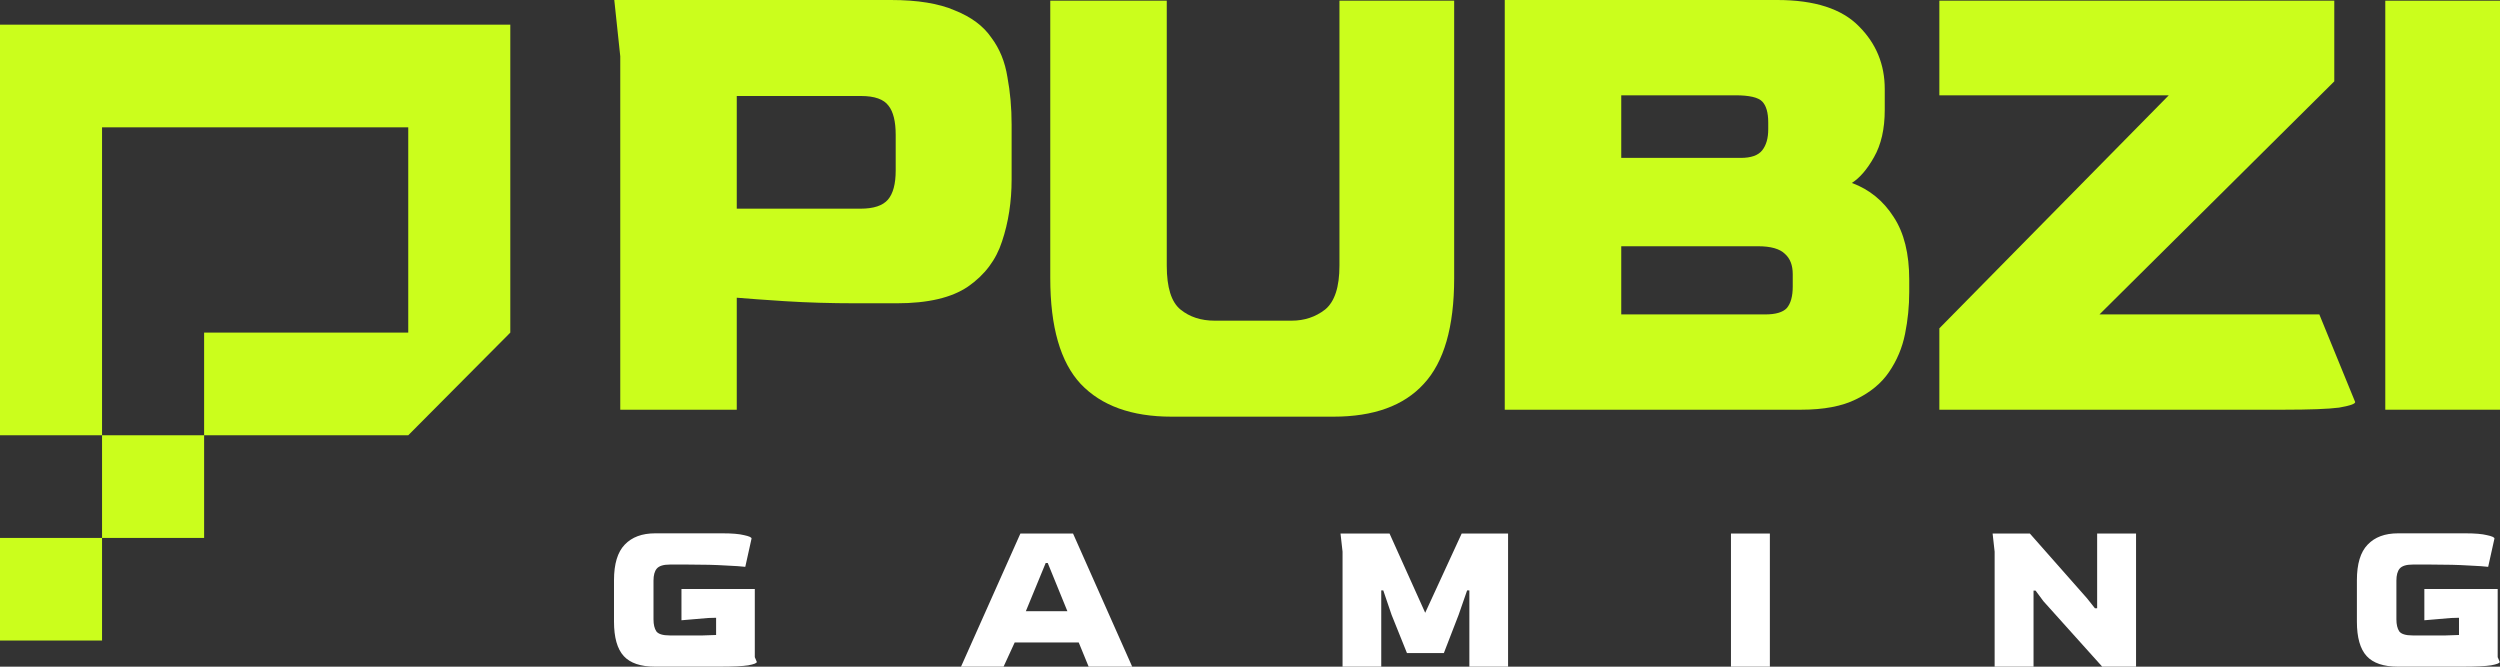
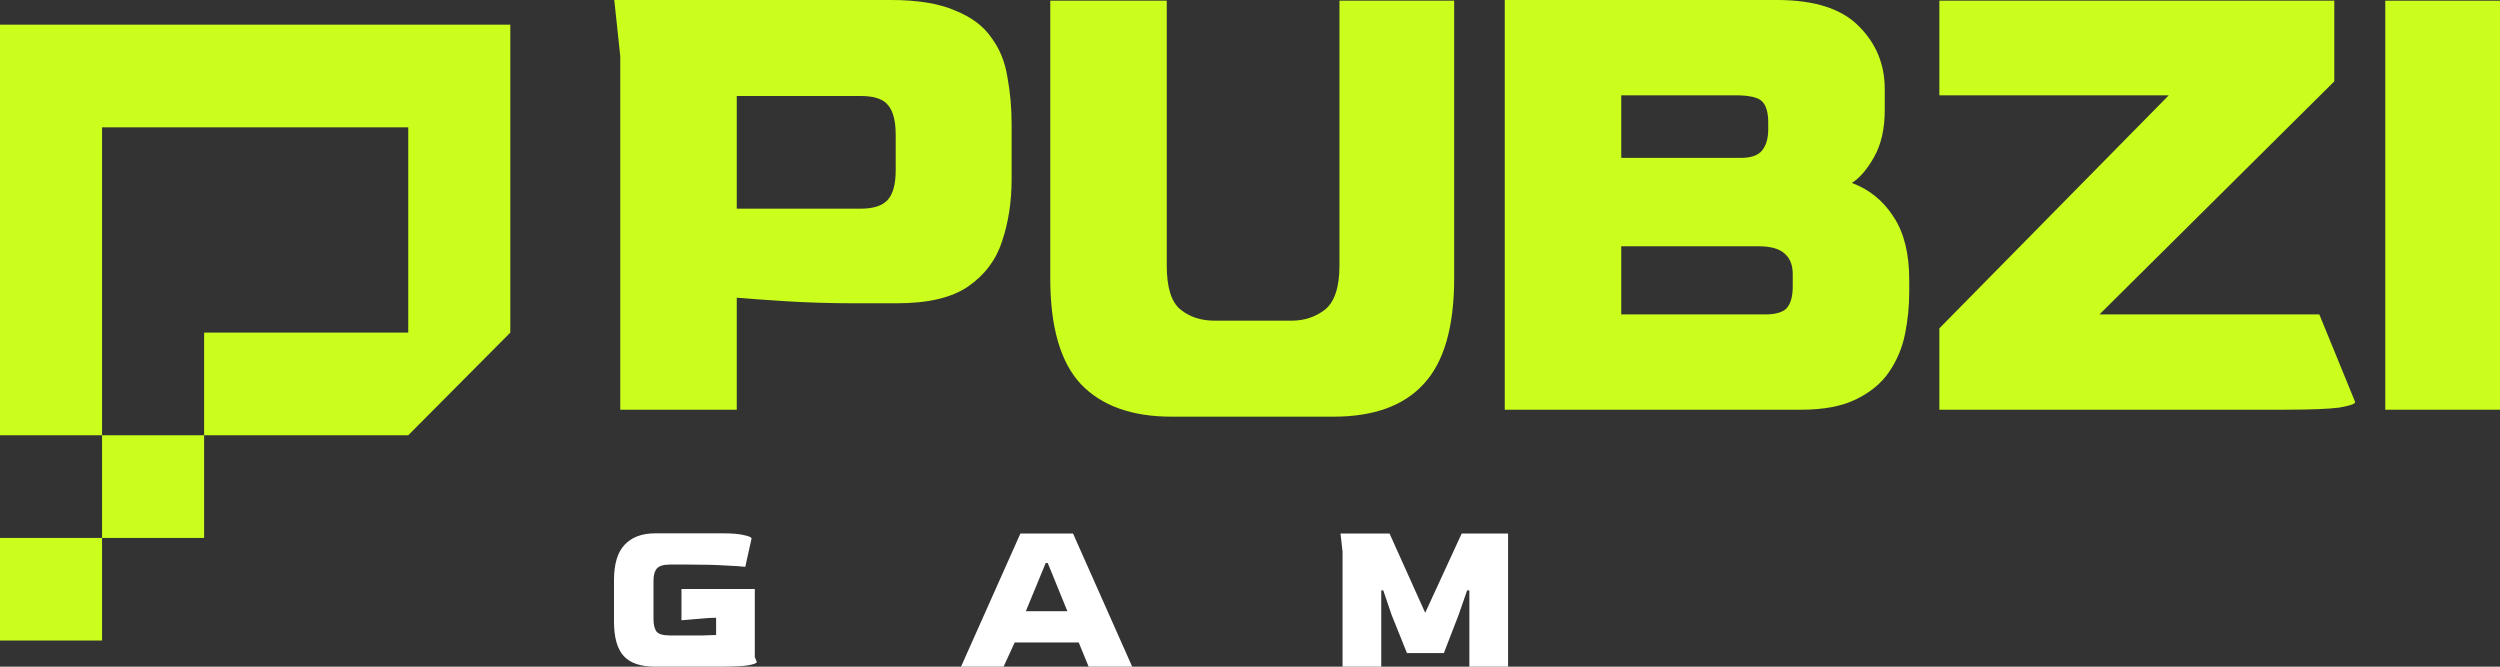
<svg xmlns="http://www.w3.org/2000/svg" width="150" height="40" viewBox="0 0 150 40" fill="none">
  <rect x="0" y="0" width="150" height="40" fill="#333333" stroke="none" />
  <path d="M37.216 24.583V3.381L36.857 0H53.455C55.056 0 56.335 0.209 57.291 0.626C58.271 1.016 59 1.558 59.478 2.254C59.98 2.922 60.302 3.715 60.446 4.633C60.613 5.523 60.697 6.469 60.697 7.471V10.768C60.697 12.104 60.505 13.342 60.123 14.482C59.765 15.595 59.084 16.5 58.08 17.195C57.1 17.863 55.678 18.197 53.814 18.197H51.34C49.834 18.197 48.424 18.155 47.11 18.072C45.819 17.988 44.852 17.919 44.206 17.863V24.583H37.216ZM44.206 12.521H51.627C52.416 12.521 52.965 12.34 53.276 11.978C53.587 11.617 53.742 11.032 53.742 10.225V8.097C53.742 7.29 53.599 6.706 53.312 6.344C53.025 5.954 52.475 5.76 51.663 5.76H44.206V12.521Z" fill="#CBFE1C" />
  <path d="M70.293 25C67.903 25 66.087 24.346 64.844 23.038C63.625 21.731 63.016 19.616 63.016 16.695V0.042H70.006V15.943C70.006 17.251 70.281 18.127 70.831 18.573C71.38 19.018 72.062 19.24 72.874 19.24H77.499C78.263 19.24 78.933 19.018 79.506 18.573C80.08 18.1 80.367 17.223 80.367 15.943V0.042H87.25V16.695C87.25 19.616 86.64 21.731 85.421 23.038C84.226 24.346 82.422 25 80.008 25H70.293Z" fill="#CBFE1C" />
  <path d="M90.285 24.583V0H106.632C108.878 0 110.515 0.529 111.543 1.586C112.571 2.615 113.085 3.868 113.085 5.342V6.594C113.085 7.735 112.87 8.681 112.439 9.432C112.033 10.156 111.591 10.671 111.113 10.977C112.164 11.366 113.001 12.048 113.622 13.022C114.244 13.968 114.554 15.22 114.554 16.778V17.529C114.554 18.364 114.471 19.199 114.303 20.033C114.136 20.868 113.814 21.633 113.336 22.329C112.881 22.997 112.224 23.539 111.364 23.957C110.527 24.374 109.428 24.583 108.066 24.583H90.285ZM97.275 9.474H104.445C105.066 9.474 105.497 9.321 105.736 9.015C105.975 8.709 106.094 8.292 106.094 7.763V7.346C106.094 6.761 105.975 6.344 105.736 6.093C105.497 5.843 104.959 5.718 104.122 5.718H97.275V9.474ZM97.275 18.865H105.915C106.536 18.865 106.966 18.74 107.205 18.489C107.444 18.211 107.564 17.78 107.564 17.195V16.444C107.564 15.915 107.409 15.512 107.098 15.234C106.787 14.928 106.249 14.775 105.485 14.775H97.275V18.865Z" fill="#CBFE1C" />
  <path d="M116.361 24.583V19.7L130.127 5.718H116.361V0.042H140.057V4.883L125.968 18.865H139.16L141.311 24.123C141.311 24.235 140.989 24.346 140.344 24.457C139.698 24.541 138.587 24.583 137.01 24.583H116.361Z" fill="#CBFE1C" />
  <path d="M143.117 24.583V0.042H150V24.583H143.117Z" fill="#CBFE1C" />
  <path fill-rule="evenodd" clip-rule="evenodd" d="M30.618 19.957V1.48H0V26.116H12.247V19.957H18.371H24.495V7.64H6.123V38.433H0V32.275H12.247V26.116H24.495L30.618 19.957Z" fill="#CBFE1C" />
  <path d="M39.308 40C38.441 40 37.812 39.787 37.423 39.362C37.035 38.936 36.84 38.248 36.84 37.297V34.812C36.84 33.834 37.055 33.123 37.484 32.679C37.914 32.226 38.522 32 39.308 32H43.367C43.926 32 44.352 32.036 44.644 32.109C44.943 32.172 45.093 32.24 45.093 32.312L44.717 34.01C44.514 33.983 44.117 33.956 43.525 33.929C42.942 33.892 42.205 33.874 41.313 33.874H40.183C39.802 33.874 39.543 33.956 39.405 34.119C39.275 34.273 39.21 34.513 39.21 34.839V37.161C39.21 37.469 39.267 37.709 39.38 37.881C39.502 38.044 39.769 38.126 40.183 38.126H41.167C41.54 38.126 41.876 38.126 42.176 38.126C42.476 38.117 42.739 38.108 42.966 38.099V37.066L42.48 37.08L40.888 37.216V35.341H45.288V39.429L45.409 39.715C45.409 39.787 45.239 39.855 44.899 39.919C44.559 39.973 43.983 40 43.173 40H39.308Z" fill="white" />
  <path d="M57.661 40L61.223 32.014H64.383L67.932 40H65.319L64.723 38.547H60.882L60.214 40H57.661ZM61.551 36.672H64.043L62.864 33.779H62.742L61.551 36.672Z" fill="white" />
  <path d="M80.553 40V33.1L80.431 32.014H83.373L85.512 36.767L87.7 32.014H90.484V40H88.162V35.423H88.028L87.518 36.89L86.631 39.185H84.418L83.495 36.89L82.996 35.423H82.875V40H80.553Z" fill="white" />
-   <path d="M103.858 40V32.014H106.192V40H103.858Z" fill="white" />
-   <path d="M119.678 40V33.1L119.557 32.014H121.793L125.221 35.898L125.695 36.496H125.829V32.014H128.163V40H126.133L122.608 36.075L122.134 35.436H122.012V40H119.678Z" fill="white" />
-   <path d="M143.881 40C143.014 40 142.386 39.787 141.997 39.362C141.608 38.936 141.414 38.248 141.414 37.297V34.812C141.414 33.834 141.628 33.123 142.058 32.679C142.487 32.226 143.095 32 143.881 32H147.941C148.5 32 148.925 32.036 149.217 32.109C149.517 32.172 149.667 32.24 149.667 32.312L149.29 34.01C149.088 33.983 148.69 33.956 148.099 33.929C147.515 33.892 146.778 33.874 145.887 33.874H144.756C144.375 33.874 144.116 33.956 143.978 34.119C143.849 34.273 143.784 34.513 143.784 34.839V37.161C143.784 37.469 143.841 37.709 143.954 37.881C144.076 38.044 144.343 38.126 144.756 38.126H145.741C146.114 38.126 146.45 38.126 146.75 38.126C147.05 38.117 147.313 38.108 147.54 38.099V37.066L147.054 37.08L145.461 37.216V35.341H149.861V39.429L149.983 39.715C149.983 39.787 149.813 39.855 149.472 39.919C149.132 39.973 148.557 40 147.746 40H143.881Z" fill="white" />
</svg>